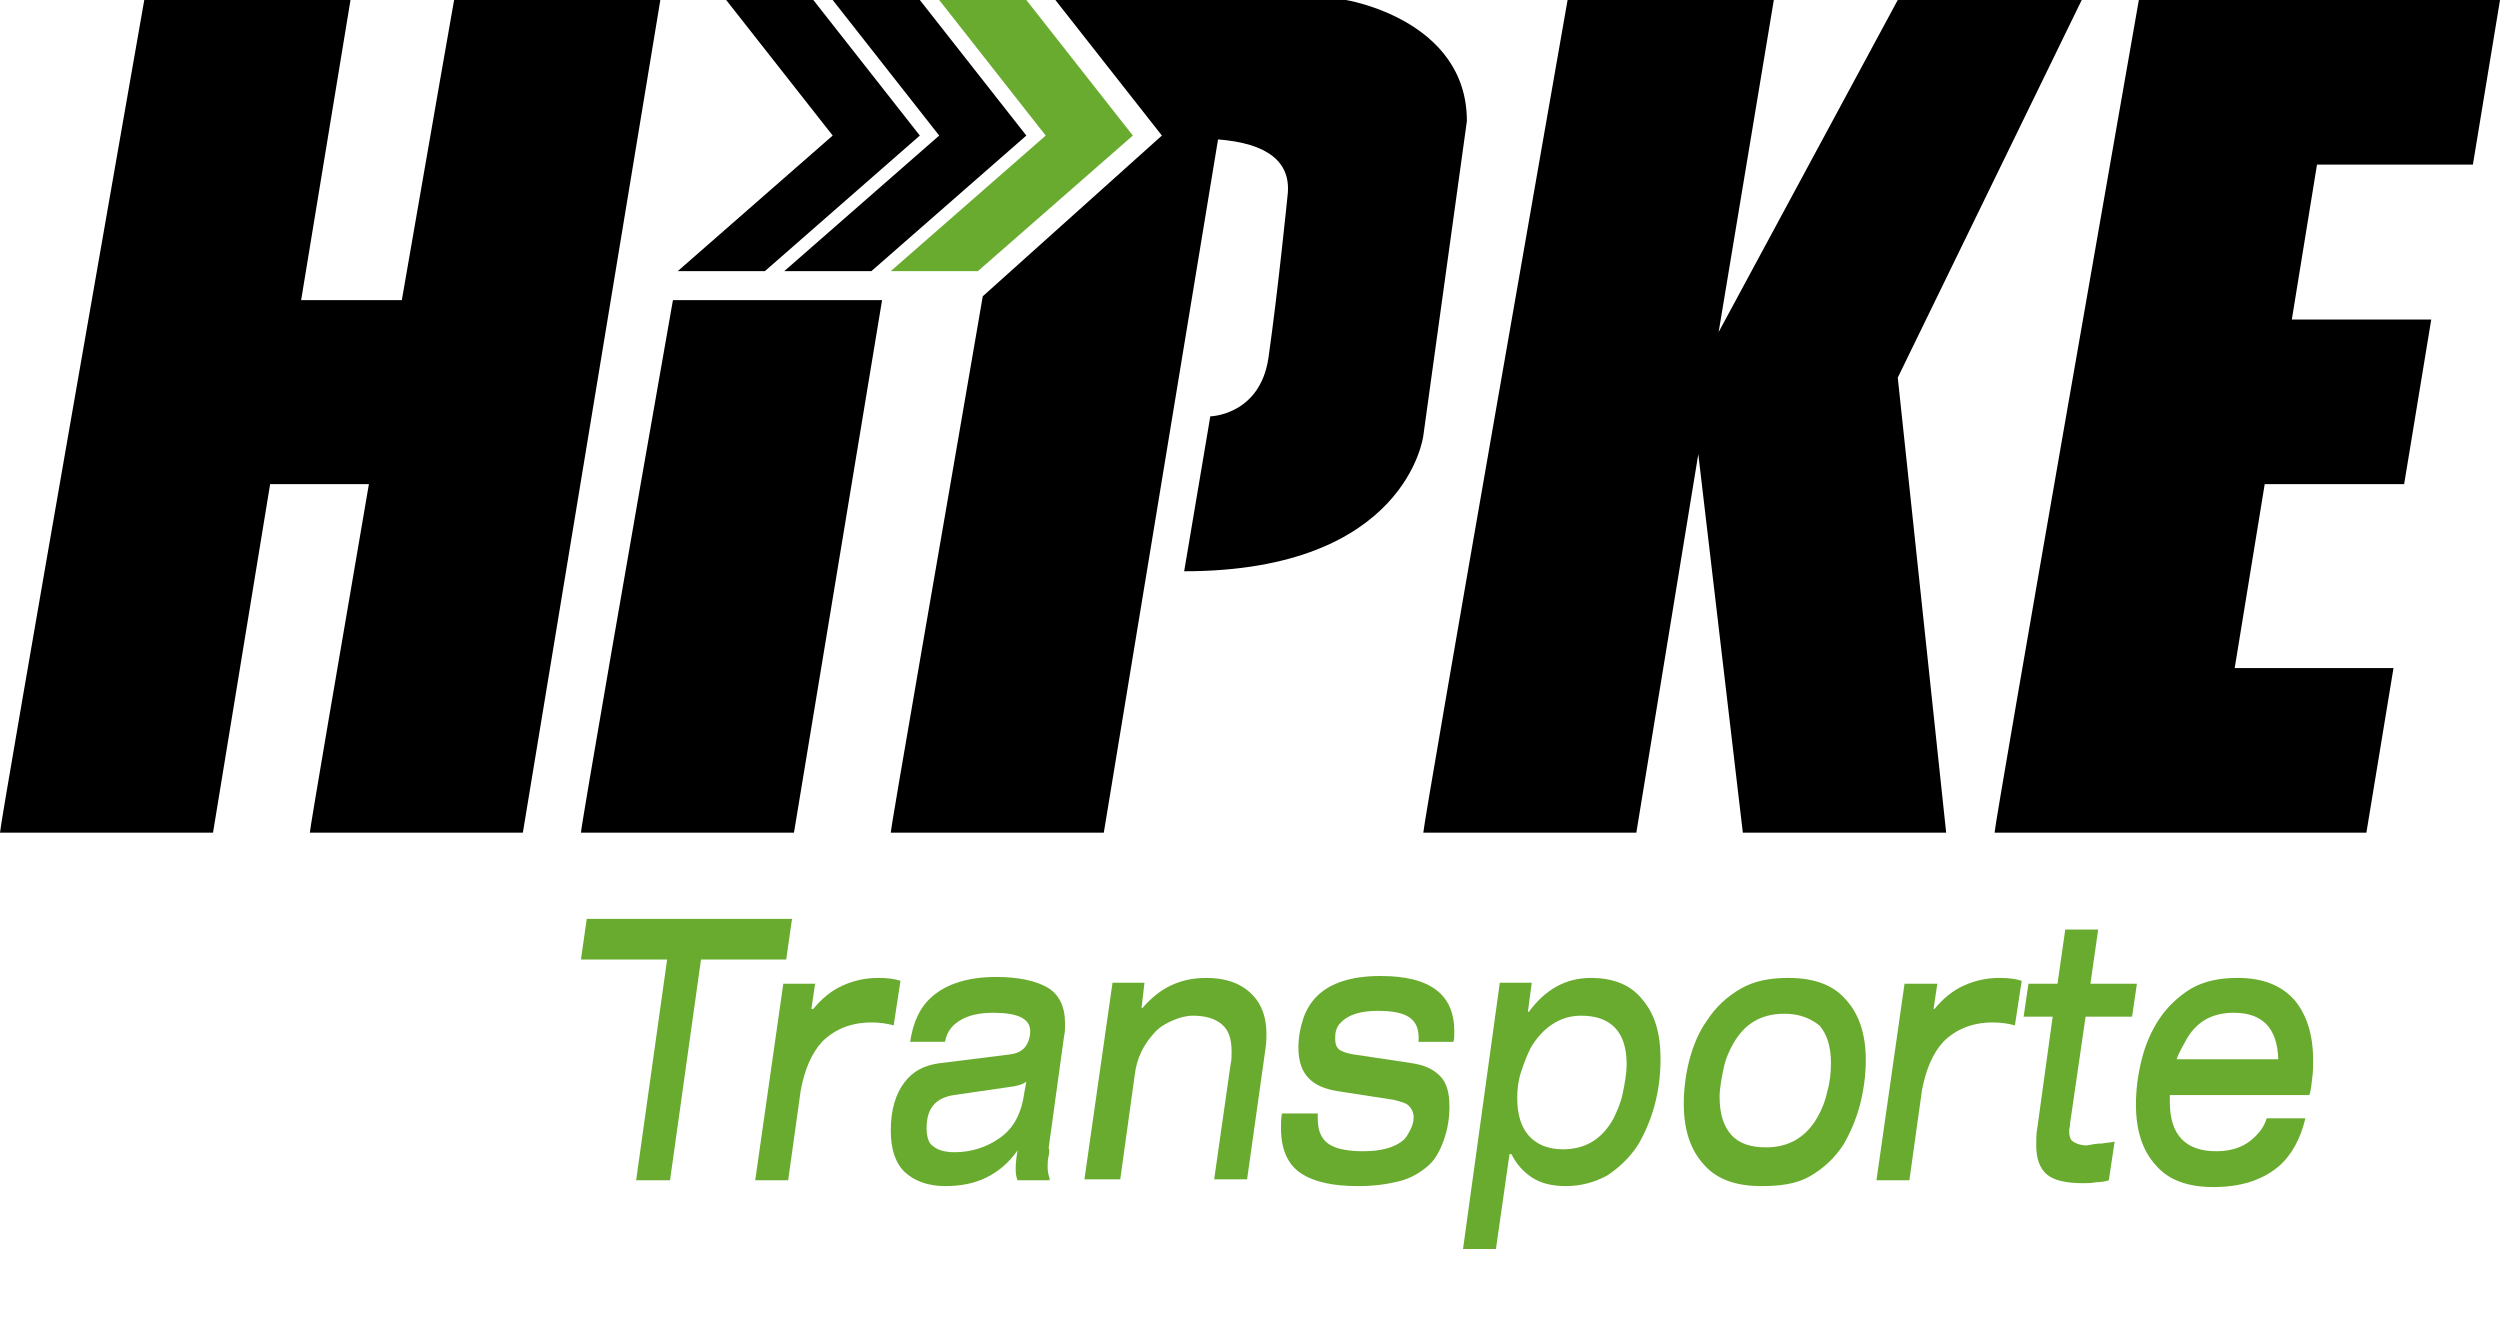
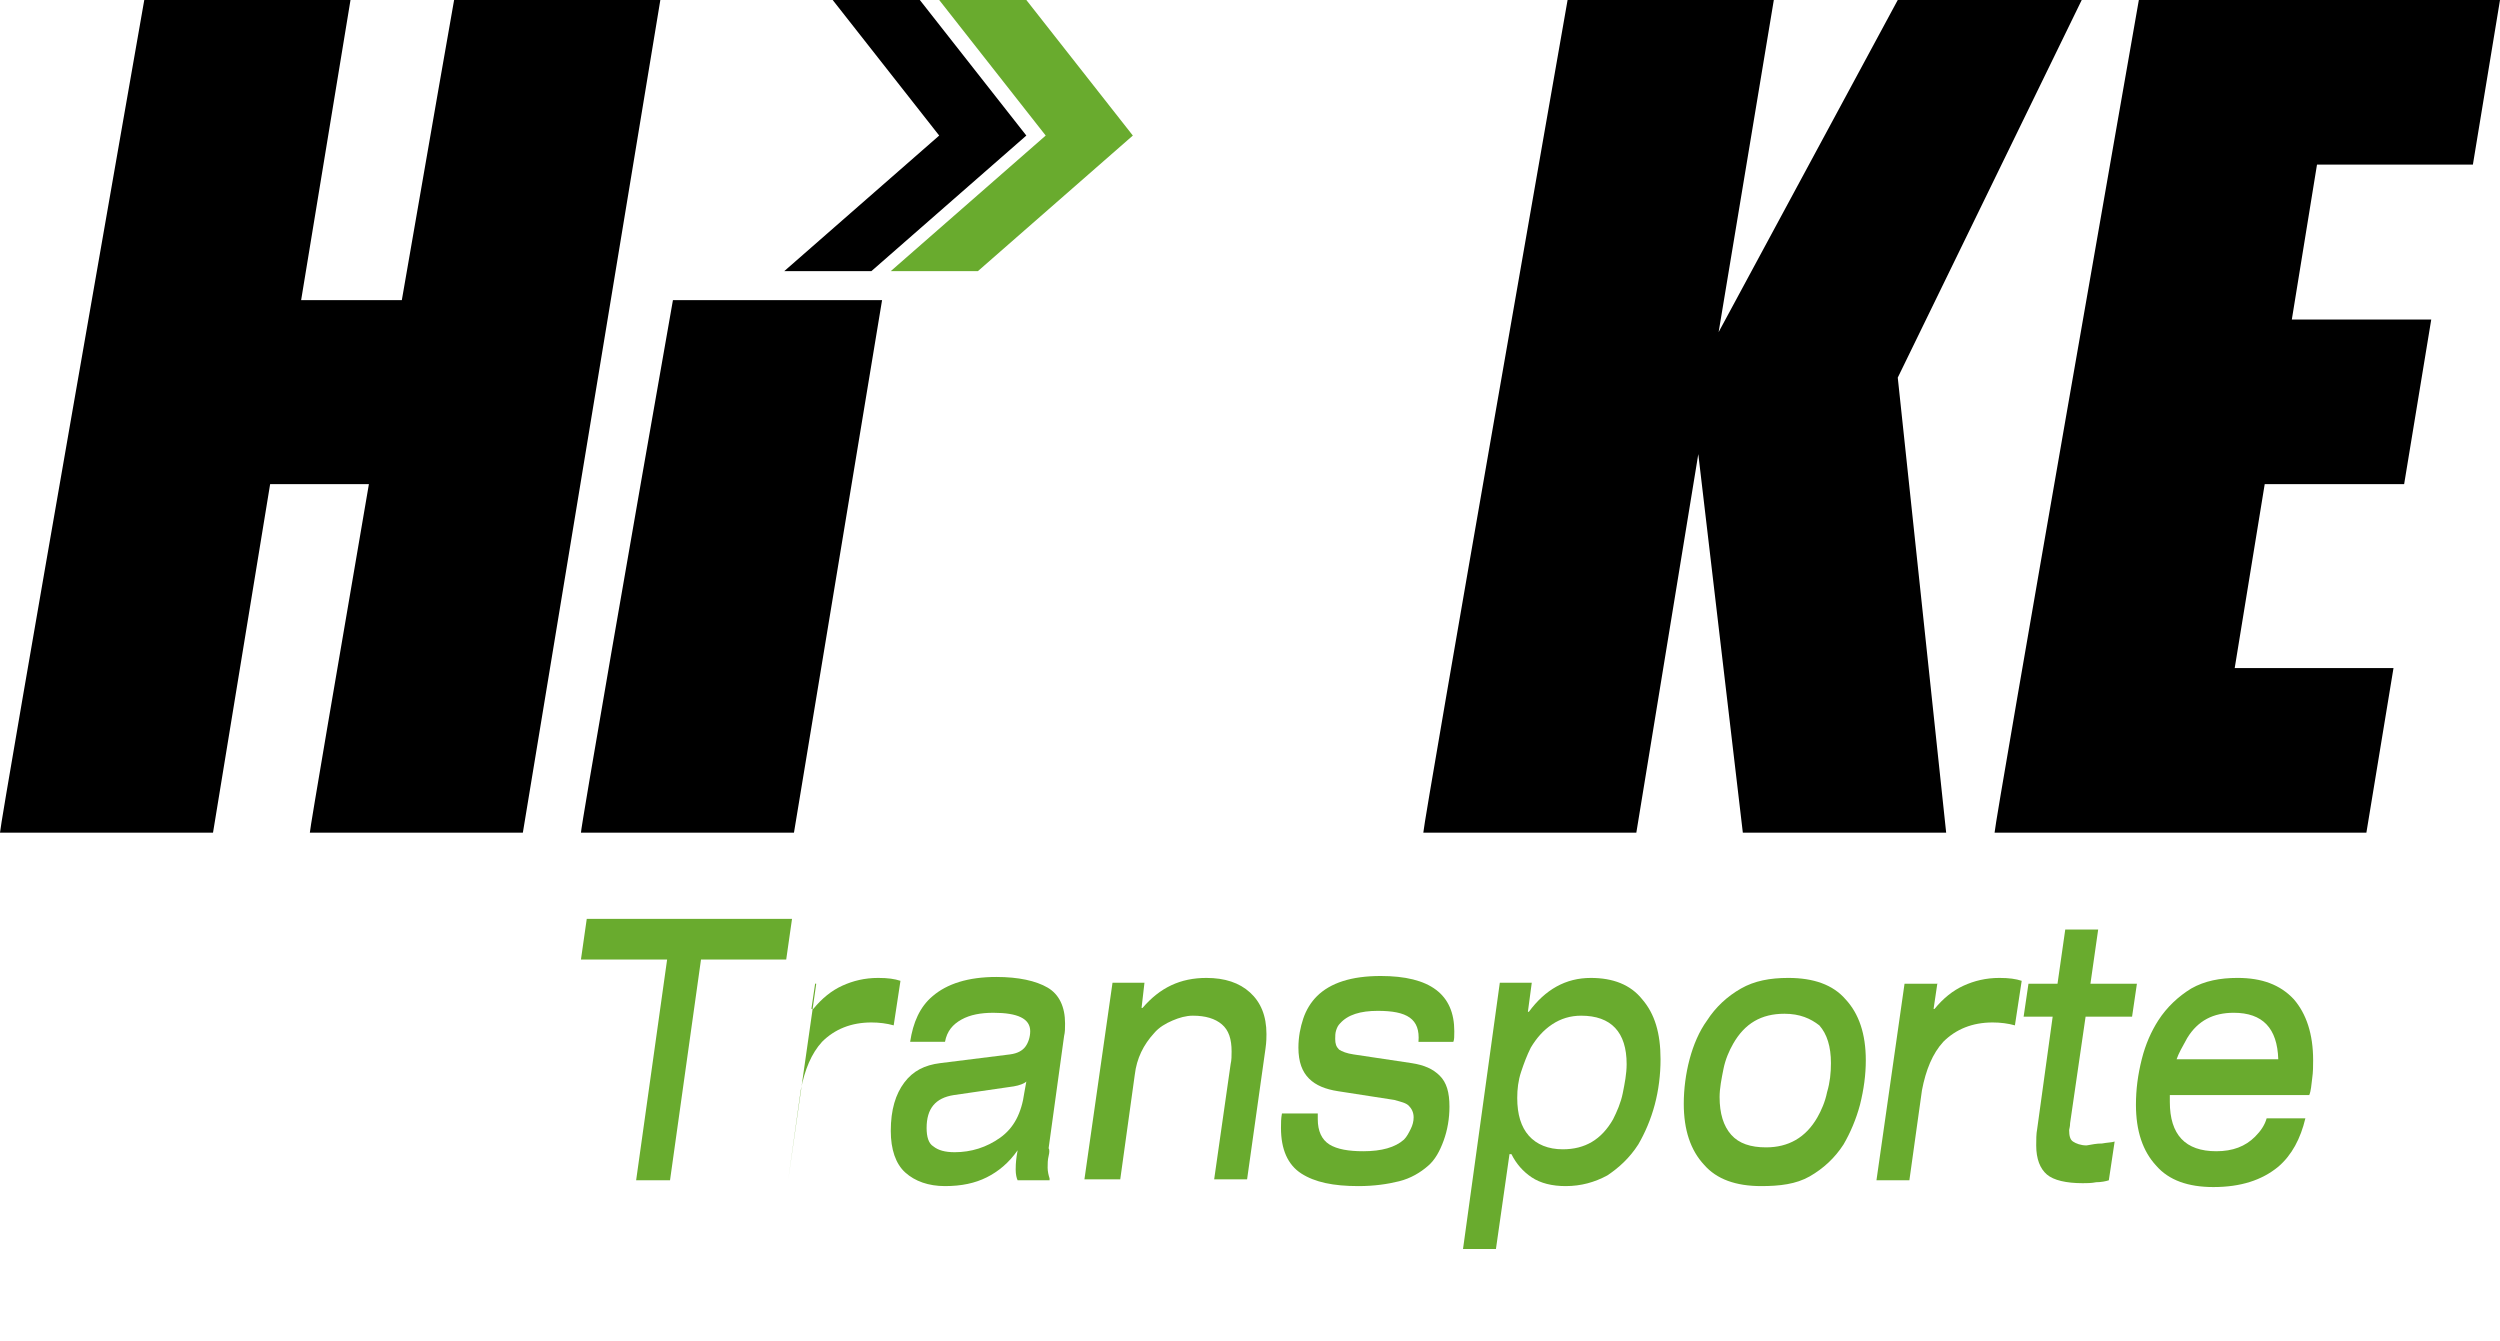
<svg xmlns="http://www.w3.org/2000/svg" version="1.1" id="Ebene_2_00000058569869014063043270000017045273908001992125_" x="0px" y="0px" viewBox="0 0 258.2 138.5" style="enable-background:new 0 0 258.2 138.5;" xml:space="preserve">
  <style type="text/css">
	.st0{fill:#69AB2E;}
	.st1{enable-background:new    ;}
</style>
  <g id="Ebene_2-2">
    <g>
      <path d="M46.9,0c0,0-2.5,14.2-5.4,31H31.1l5.1-31H14.9C14.9,0,0,85,0,86h22l5.9-36h10.2C34.9,68.7,32,85.6,32,86h22L68.2,0    C68.2,0,46.9,0,46.9,0z" />
      <path d="M69.5,31C65.2,55.4,60,85.4,60,86h22l9.1-55H69.5z" />
      <path d="M255.4,17l2.8-17h-37.3c0,0-14.9,85-14.9,86h38.4l2.8-17h-16.4l3.1-19h14.4l2.8-17h-14.4l2.6-16H255.4L255.4,17z" />
      <path d="M215,0h-19l-18.5,34.3L183.2,0h-21.3c0,0-14.9,85-14.9,86h22l6.4-39.1L180,86h21l-5-47L215,0z" />
      <g>
-         <polygon points="75,0 84,0 95,14 79,28 70,28 86,14    " />
        <polygon points="86,0 95,0 106,14 90,28 81,28 97,14    " />
        <polygon class="st0" points="97,0 106,0 117,14 101,28 92,28 108,14    " />
      </g>
-       <path d="M139,0h-30l11,14l-18.5,16.6C97.3,55.1,92,85.4,92,86h22l11.8-71.6c5.1,0.4,7.5,2.3,7.2,5.6c0,0-1,10-2,17    c-0.9,5.9-6,6-6,6l-2.7,16c23,0,24.7-14,24.7-14l4.5-32.5C151.5,2,139,0,139,0z" />
      <g class="st1">
        <path class="st0" d="M81.2,99.1h-8.8l-3.2,22.8h-3.5l3.2-22.8H60l0.6-4.2h21.2L81.2,99.1z" />
      </g>
      <g class="st1">
-         <path class="st0" d="M84.2,101.5l-0.4,2.7H84c0.9-1.1,1.9-1.9,3-2.4c1.1-0.5,2.3-0.8,3.7-0.8c1,0,1.7,0.1,2.3,0.3l-0.7,4.6     c-0.7-0.2-1.5-0.3-2.3-0.3c-2.1,0-3.8,0.7-5.1,2c-1.1,1.2-1.8,2.9-2.2,5l-1.3,9.3H78l2.9-20.3H84.2z" />
+         <path class="st0" d="M84.2,101.5l-0.4,2.7H84c0.9-1.1,1.9-1.9,3-2.4c1.1-0.5,2.3-0.8,3.7-0.8c1,0,1.7,0.1,2.3,0.3l-0.7,4.6     c-0.7-0.2-1.5-0.3-2.3-0.3c-2.1,0-3.8,0.7-5.1,2c-1.1,1.2-1.8,2.9-2.2,5l-1.3,9.3l2.9-20.3H84.2z" />
      </g>
      <g class="st1">
        <path class="st0" d="M108.3,119.4c-0.1,0.4-0.1,0.8-0.1,1.2c0,0.4,0.1,0.8,0.2,1.1l0,0.2h-3.3c-0.1-0.2-0.2-0.6-0.2-1.1     c0-0.2,0-0.7,0.1-1.4l0.1-0.6c-0.9,1.3-2,2.2-3.2,2.8c-1.2,0.6-2.6,0.9-4.3,0.9c-1.7,0-3.1-0.5-4.1-1.4c-1-0.9-1.5-2.4-1.5-4.3     c0-2.2,0.5-3.8,1.4-5s2.1-1.8,3.7-2l7.2-0.9c0.8-0.1,1.3-0.4,1.6-0.8s0.5-1,0.5-1.6c0-1.3-1.3-1.9-3.8-1.9     c-1.3,0-2.4,0.2-3.3,0.7c-0.9,0.5-1.5,1.2-1.7,2.3h-3.6c0.3-2,1-3.6,2.3-4.7c1.5-1.3,3.7-2,6.6-2c2.3,0,4.1,0.4,5.3,1.1     c1.2,0.7,1.8,2,1.8,3.7c0,0.5,0,0.9-0.1,1.3l-1.6,11.6C108.4,118.7,108.4,119,108.3,119.4z M106,111.7c-0.2,0.2-0.7,0.4-1.3,0.5     l-6.2,0.9c-1.9,0.3-2.8,1.4-2.8,3.4c0,0.9,0.2,1.6,0.7,1.9c0.5,0.4,1.2,0.6,2.2,0.6c1.7,0,3.3-0.5,4.7-1.5c1.4-1,2.2-2.5,2.5-4.7     L106,111.7z" />
        <path class="st0" d="M117.9,104.1h0.1c1.8-2.1,3.9-3.1,6.6-3.1c1.9,0,3.4,0.5,4.5,1.5c1.1,1,1.7,2.4,1.7,4.3c0,0.3,0,0.8-0.1,1.5     l-1.9,13.5h-3.4l1.7-11.9c0.1-0.4,0.1-0.9,0.1-1.3c0-1.3-0.3-2.2-1-2.8c-0.7-0.6-1.7-0.9-3-0.9c-0.7,0-1.4,0.2-2.1,0.5     c-0.7,0.3-1.4,0.7-1.9,1.3c-1.1,1.2-1.8,2.6-2,4.3l-1.5,10.8H112l2.9-20.3h3.3L117.9,104.1z" />
        <path class="st0" d="M136.1,115c0,0.2,0,0.4,0,0.6c0,1.2,0.4,2.1,1.2,2.6c0.8,0.5,2,0.7,3.5,0.7c1.9,0,3.3-0.4,4.2-1.2     c0.3-0.3,0.5-0.7,0.7-1.1c0.2-0.4,0.3-0.8,0.3-1.2c0-0.5-0.2-0.9-0.5-1.2s-0.8-0.4-1.5-0.6l-5.8-0.9c-1.3-0.2-2.3-0.6-3-1.3     s-1.1-1.7-1.1-3.2c0-1.1,0.2-2.1,0.5-3c0.3-0.9,0.8-1.7,1.4-2.3c1.4-1.4,3.6-2.1,6.6-2.1c5.1,0,7.6,1.9,7.6,5.7     c0,0.5,0,0.9-0.1,1.1h-3.6c0.1-1.2-0.2-2-0.9-2.5c-0.7-0.5-1.8-0.7-3.3-0.7c-1.8,0-3.1,0.4-3.9,1.3c-0.2,0.2-0.3,0.4-0.4,0.7     s-0.1,0.6-0.1,0.9c0,0.5,0.1,0.8,0.4,1.1c0.3,0.2,0.8,0.4,1.5,0.5l6,0.9c1.3,0.2,2.2,0.6,2.9,1.3c0.7,0.7,1,1.7,1,3.2     c0,1.2-0.2,2.4-0.6,3.5c-0.4,1.1-0.9,2-1.6,2.6c-0.8,0.7-1.8,1.3-3,1.6c-1.2,0.3-2.6,0.5-4.2,0.5c-2.6,0-4.5-0.4-5.9-1.3     c-1.4-0.9-2.1-2.5-2.1-4.7c0-0.5,0-1,0.1-1.5H136.1z" />
        <path class="st0" d="M155.9,119.2l-1.4,9.8h-3.4l3.8-27.5h3.3l-0.4,3h0.1c1.7-2.3,3.8-3.5,6.4-3.5c2.3,0,4.1,0.7,5.3,2.2     c1.3,1.5,1.9,3.5,1.9,6.2c0,1.6-0.2,3.2-0.6,4.7s-1,2.9-1.7,4.1c-0.9,1.4-2,2.4-3.2,3.2c-1.3,0.7-2.7,1.1-4.3,1.1     c-1.4,0-2.6-0.3-3.5-0.9c-0.9-0.6-1.6-1.4-2.1-2.4H155.9z M160.3,105.8c-0.9,0.6-1.6,1.4-2.2,2.4c-0.4,0.8-0.7,1.6-1,2.5     s-0.4,1.8-0.4,2.7c0,1.7,0.4,3,1.2,3.9s2,1.4,3.5,1.4c2.3,0,4-1,5.2-3.1c0.4-0.8,0.8-1.7,1-2.7s0.4-2,0.4-3c0-3.3-1.6-5-4.7-5     C162.2,104.9,161.2,105.2,160.3,105.8z" />
        <path class="st0" d="M181.9,122.5c-2.6,0-4.6-0.7-5.9-2.2c-1.4-1.5-2.1-3.6-2.1-6.3c0-1.5,0.2-3.1,0.6-4.6c0.4-1.5,1-2.9,1.8-4     c0.9-1.4,2.1-2.5,3.5-3.3s3-1.1,4.9-1.1c2.6,0,4.6,0.7,5.9,2.2c1.4,1.5,2.1,3.6,2.1,6.3c0,1.5-0.2,3-0.6,4.6     c-0.4,1.5-1,2.9-1.7,4.1c-0.9,1.4-2.1,2.5-3.5,3.3S183.8,122.5,181.9,122.5z M184.3,104.7c-2.4,0-4.1,1-5.3,3.1     c-0.4,0.7-0.8,1.6-1,2.6s-0.4,2-0.4,2.9c0,1.7,0.4,3,1.2,3.9c0.8,0.9,2,1.3,3.6,1.3c2.3,0,4.1-1,5.3-3.1c0.4-0.7,0.8-1.6,1-2.6     c0.3-1,0.4-2,0.4-3c0-1.7-0.4-3-1.2-3.9C187,105.2,185.9,104.7,184.3,104.7z" />
      </g>
      <g class="st1">
        <path class="st0" d="M200.1,101.5l-0.4,2.7h0.1c0.9-1.1,1.9-1.9,3-2.4c1.1-0.5,2.3-0.8,3.7-0.8c1,0,1.7,0.1,2.3,0.3l-0.7,4.6     c-0.7-0.2-1.5-0.3-2.3-0.3c-2.1,0-3.8,0.7-5.1,2c-1.1,1.2-1.8,2.9-2.2,5l-1.3,9.3h-3.4l2.9-20.3H200.1z" />
      </g>
      <g class="st1">
        <path class="st0" d="M217.1,118.1c0.5-0.1,1-0.1,1.3-0.2l-0.6,4c-0.3,0.1-0.8,0.2-1.3,0.2c-0.5,0.1-1,0.1-1.4,0.1     c-1.7,0-3-0.3-3.7-0.9c-0.7-0.6-1.1-1.6-1.1-3c0-0.6,0-1.2,0.1-1.7l1.6-11.6h-3l0.5-3.4h3l0.8-5.6h3.4l-0.8,5.6h4.8l-0.5,3.4     h-4.8l-1.6,11c0,0.4-0.1,0.6-0.1,0.7c0,0.6,0.1,1,0.4,1.2c0.3,0.2,0.8,0.4,1.4,0.4C216.1,118.2,216.5,118.1,217.1,118.1z" />
      </g>
      <g class="st1">
        <path class="st0" d="M224.1,112.9c0,0.2,0,0.5,0,0.9c0,3.4,1.6,5.1,4.8,5.1c1.7,0,3-0.5,4-1.5c0.6-0.6,1-1.2,1.2-1.9h4     c-0.5,2.1-1.4,3.8-2.8,5c-1.7,1.4-3.9,2.1-6.7,2.1c-2.6,0-4.6-0.7-5.9-2.2c-1.4-1.5-2.1-3.6-2.1-6.3c0-1.6,0.2-3.1,0.6-4.7     s1-2.9,1.7-4c0.9-1.4,2.1-2.5,3.4-3.3c1.4-0.8,3-1.1,4.8-1.1c2.5,0,4.4,0.7,5.8,2.2c1.3,1.5,2,3.6,2,6.3c0,0.6,0,1.2-0.1,1.9     c-0.1,0.7-0.1,1.2-0.3,1.7H224.1z M225.9,107.2c-0.5,0.9-0.9,1.6-1.1,2.2h10.5c-0.1-3.2-1.6-4.8-4.6-4.8     C228.6,104.6,227,105.4,225.9,107.2z" />
      </g>
    </g>
  </g>
</svg>